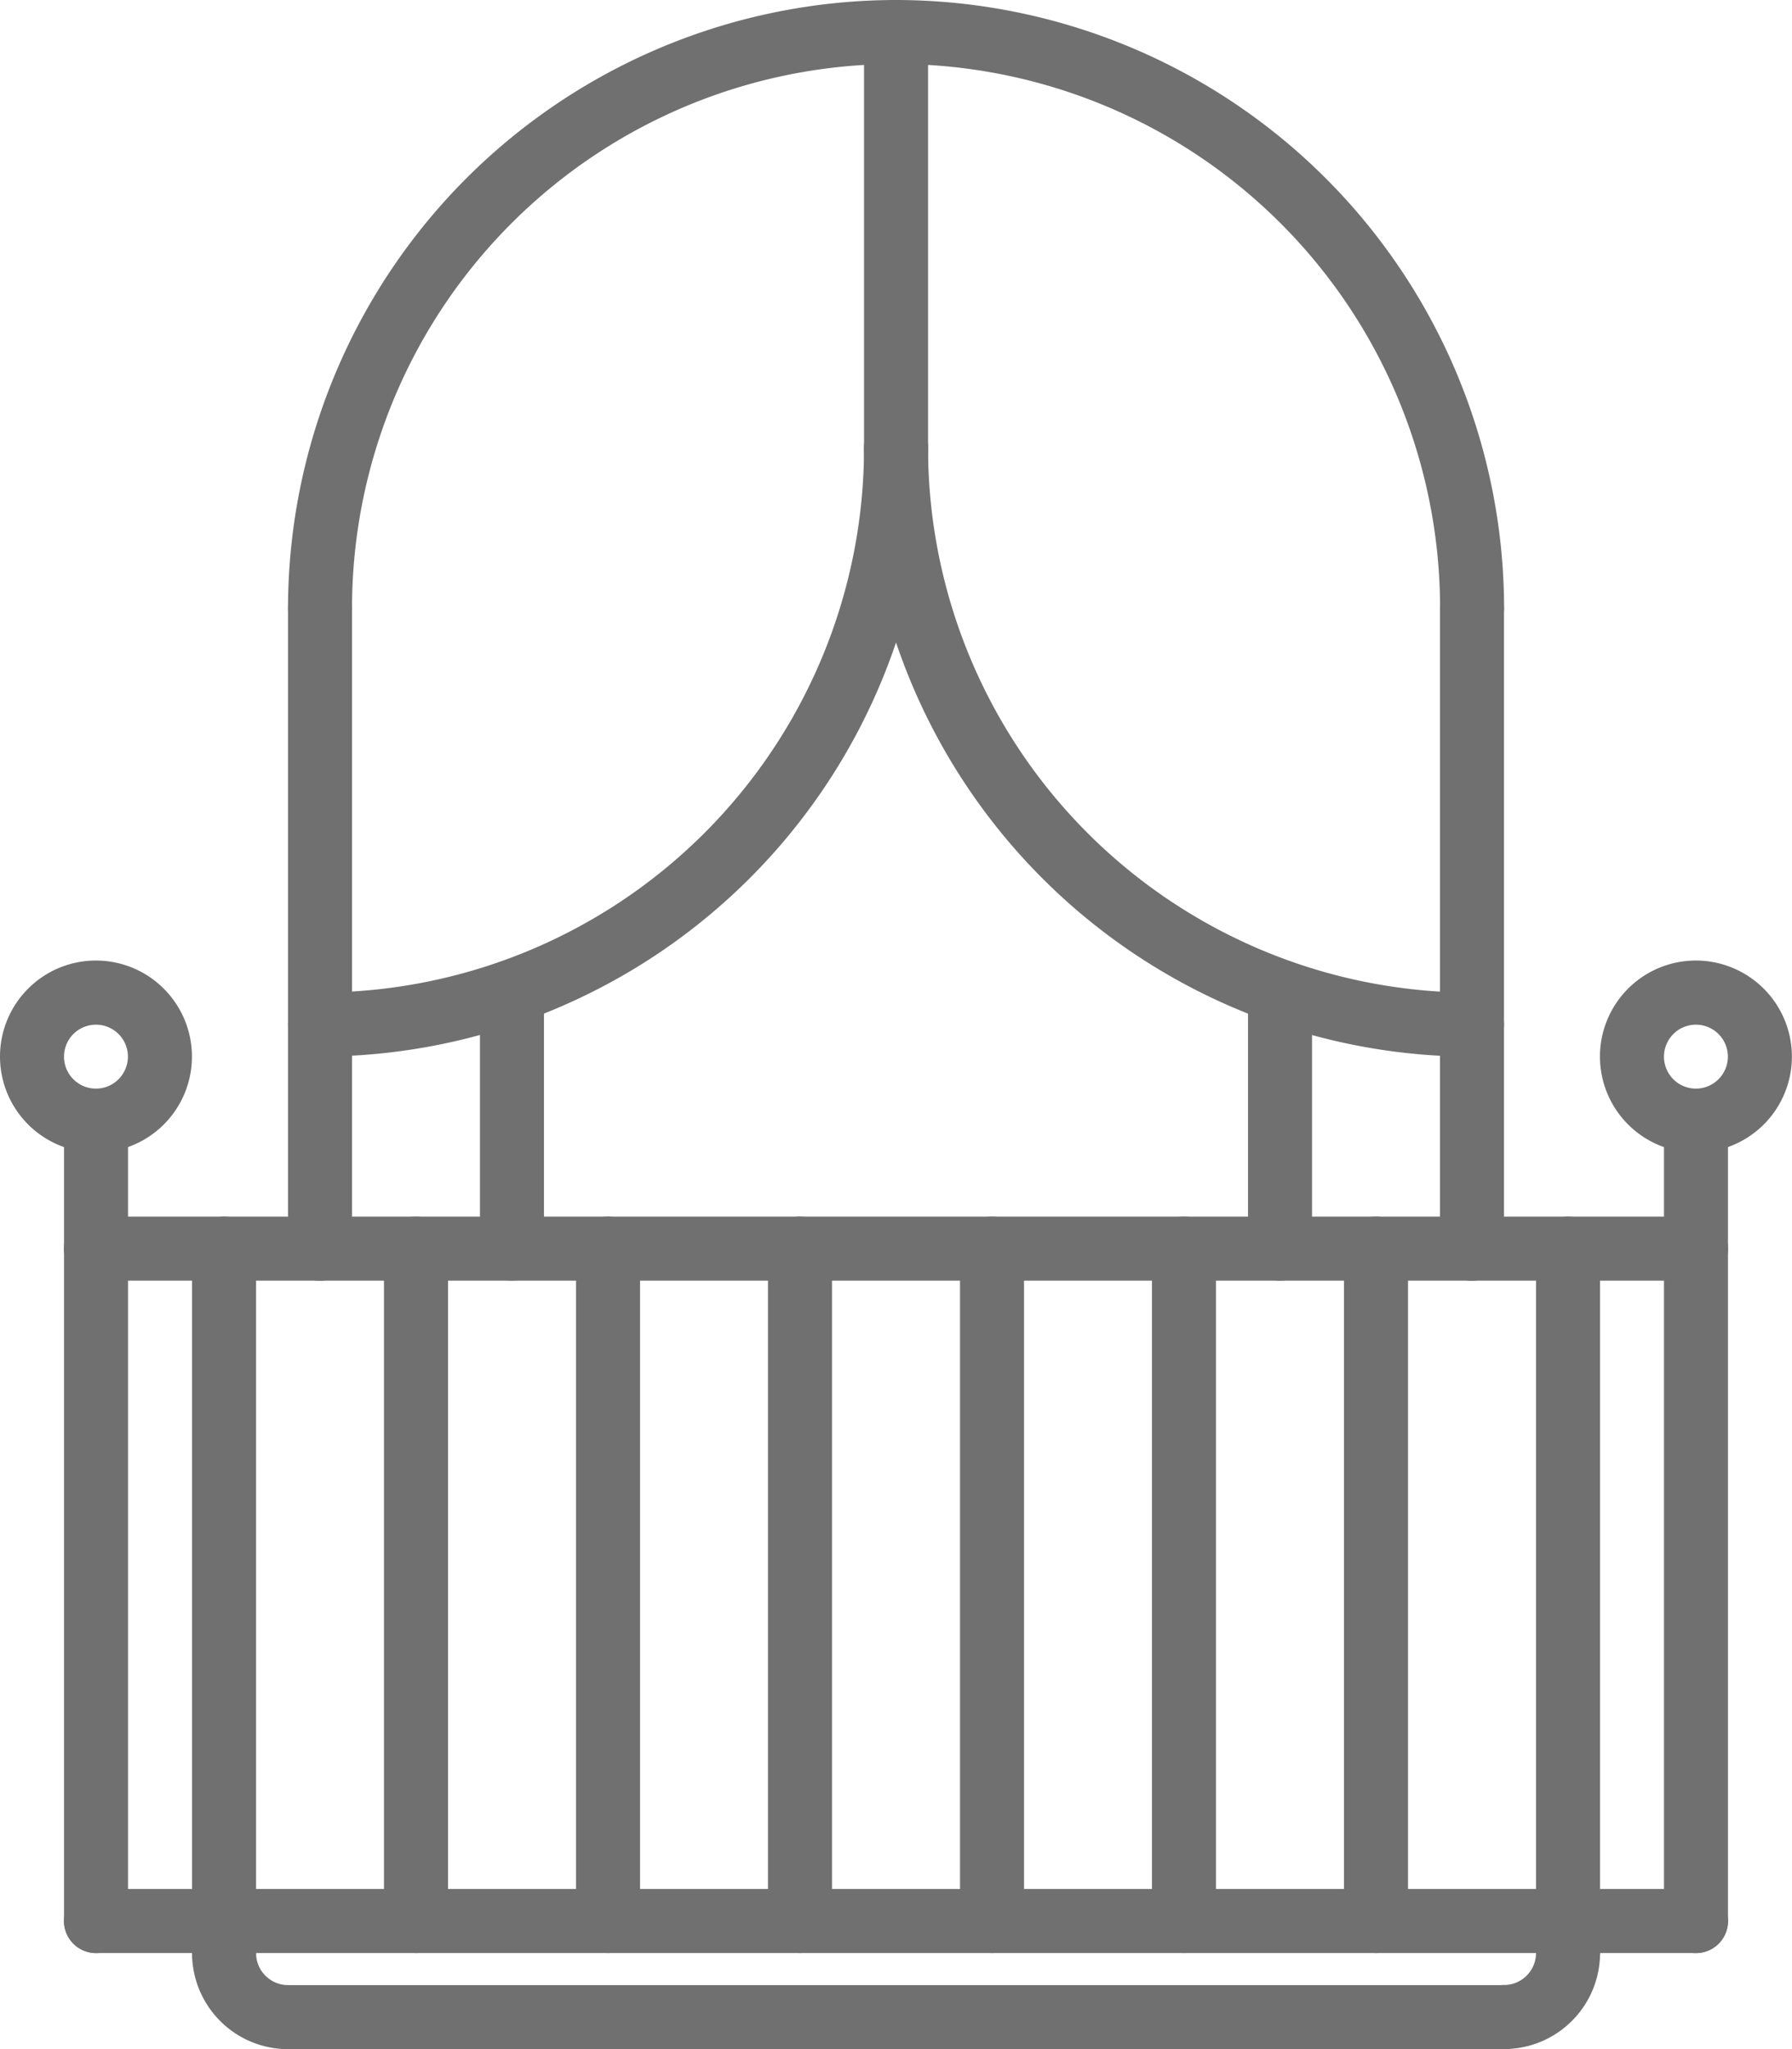
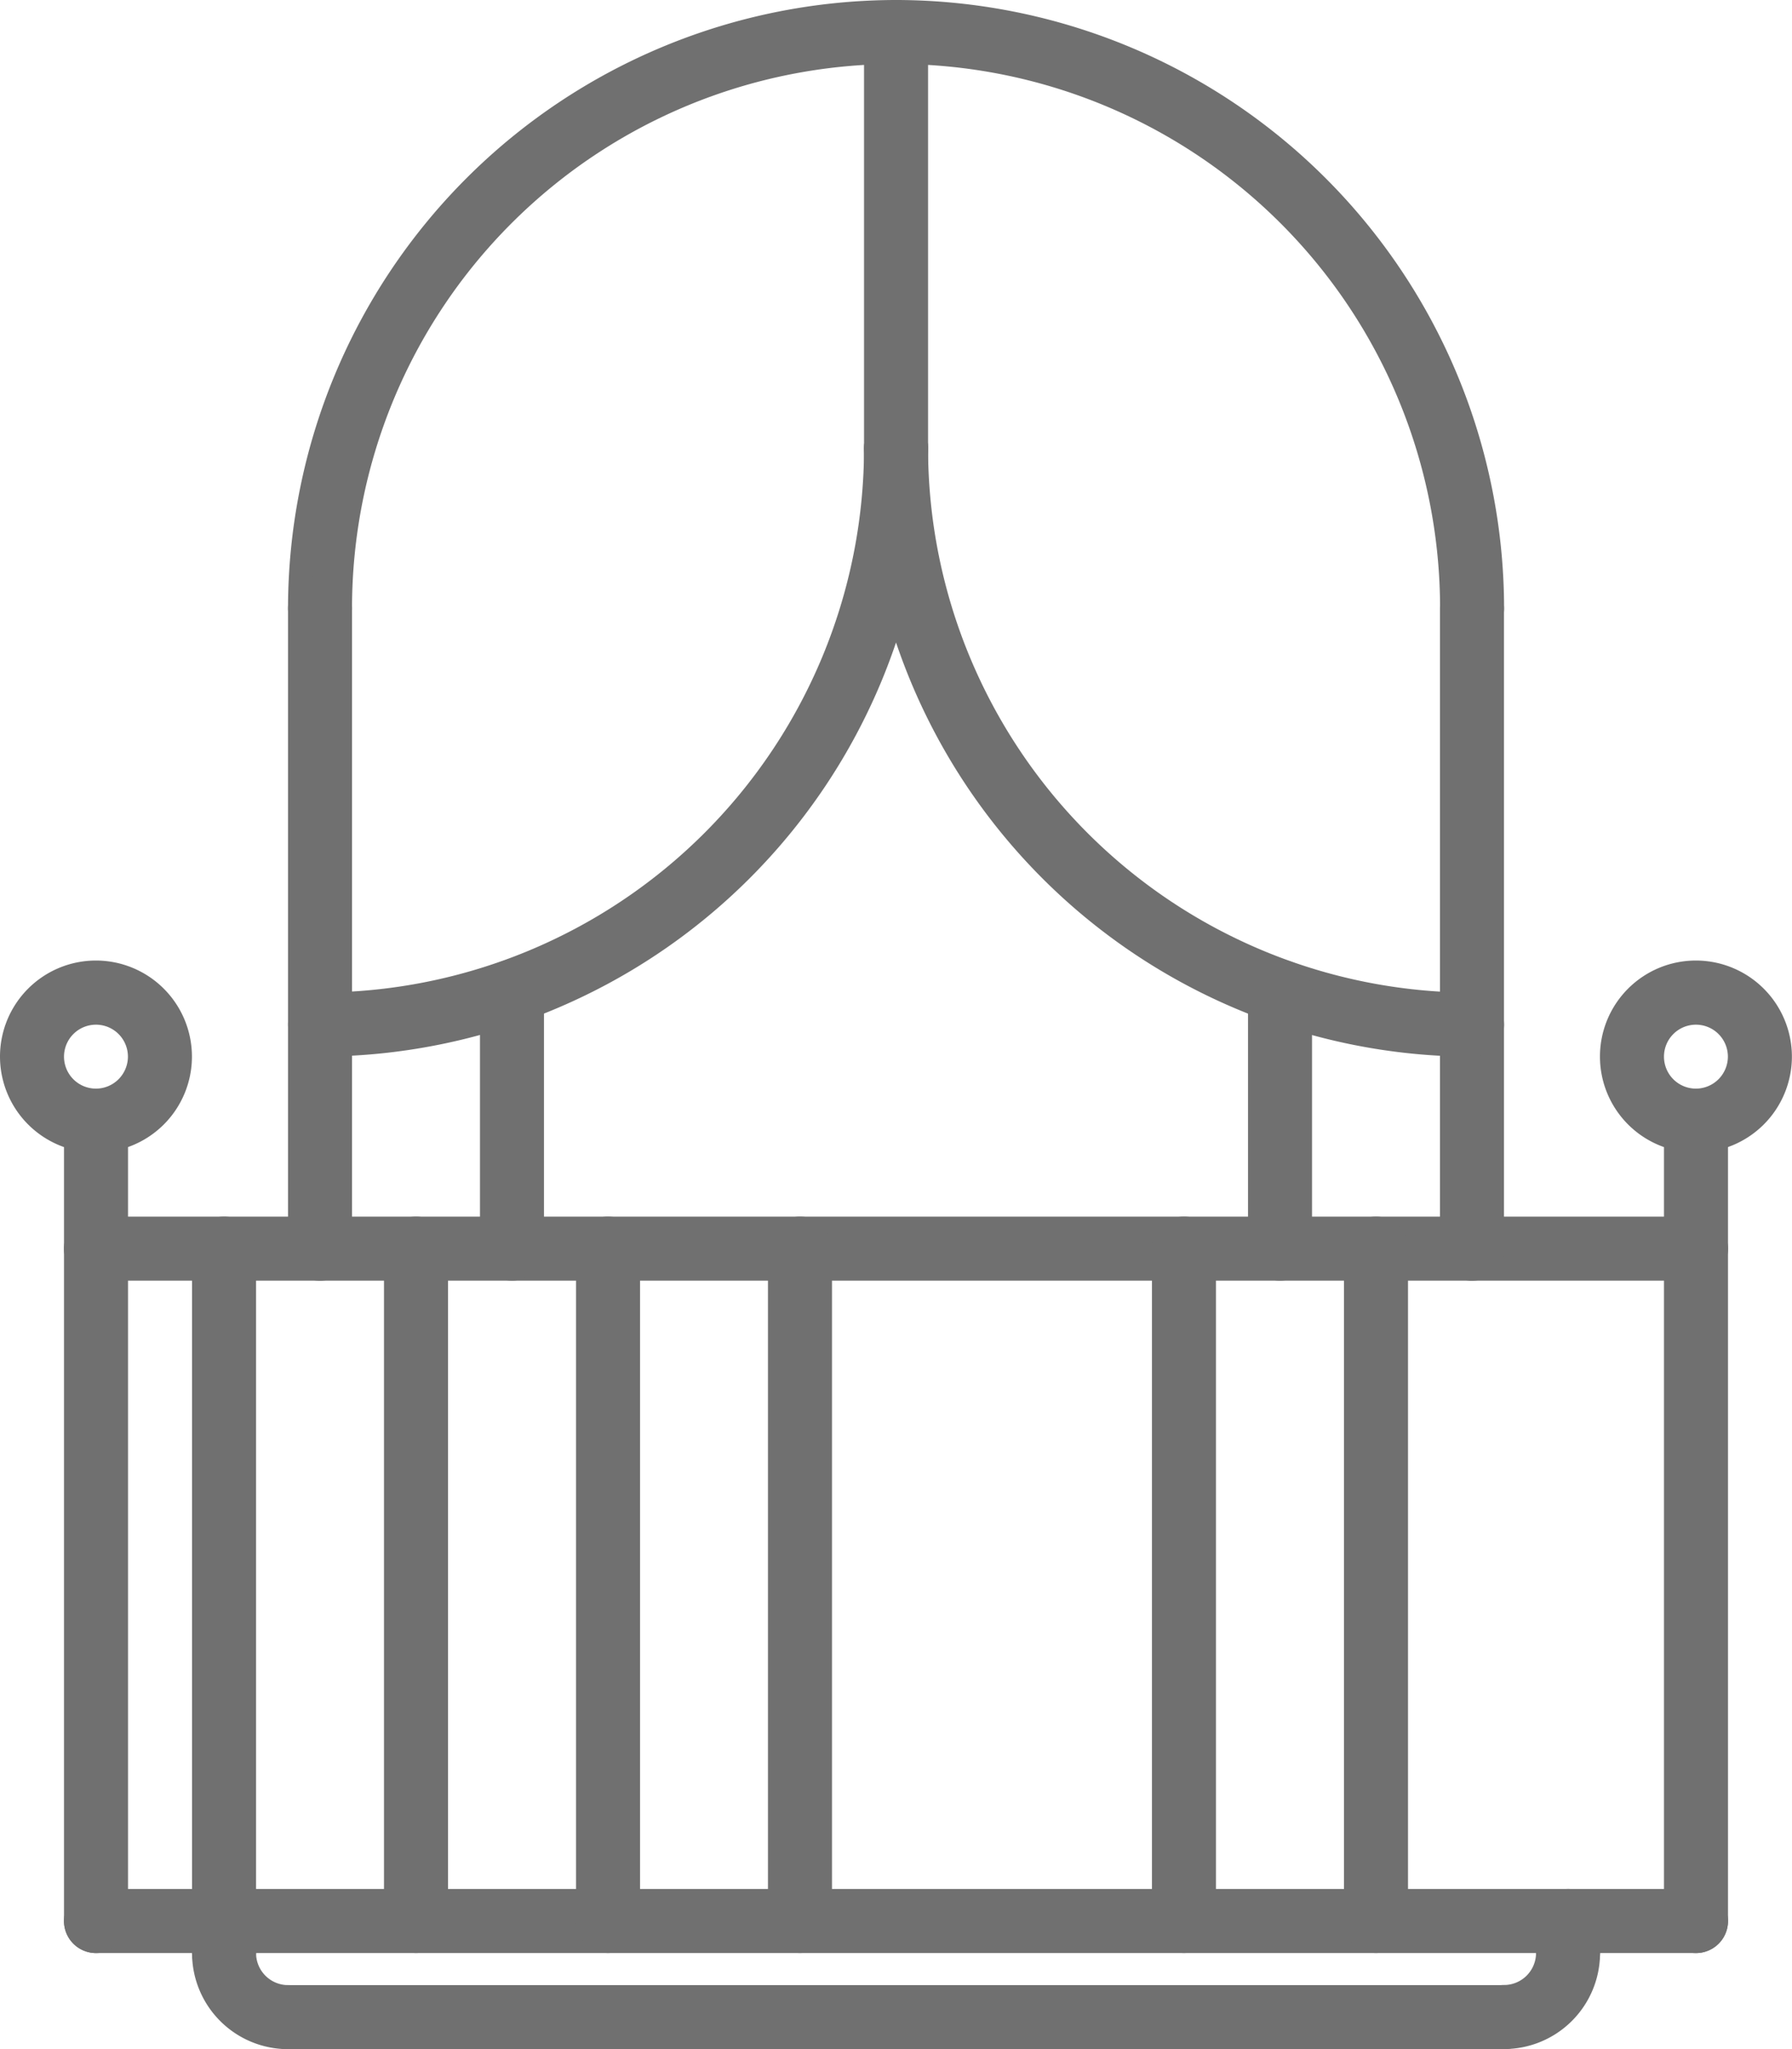
<svg xmlns="http://www.w3.org/2000/svg" width="18" height="20.571" viewBox="0 0 18 20.571">
  <g id="Room_Balcony" transform="translate(-32)">
    <g id="Group_3986" data-name="Group 3986" transform="translate(34.893)">
      <g id="Group_3985" data-name="Group 3985">
        <path id="Path_695" data-name="Path 695" d="M110.107,0A6.114,6.114,0,0,0,104,6.107a.321.321,0,1,0,.643,0,5.464,5.464,0,0,1,10.929,0,.321.321,0,0,0,.643,0A6.114,6.114,0,0,0,110.107,0Z" transform="translate(-104)" fill="#707070" />
      </g>
    </g>
    <g id="Group_3988" data-name="Group 3988" transform="translate(32.643 12.214)">
      <g id="Group_3987" data-name="Group 3987">
        <path id="Path_696" data-name="Path 696" d="M64.393,304H48.321a.321.321,0,1,0,0,.643H64.393a.321.321,0,1,0,0-.643Z" transform="translate(-48 -304)" fill="#707070" />
      </g>
    </g>
    <g id="Group_3990" data-name="Group 3990" transform="translate(32.643 18.964)">
      <g id="Group_3989" data-name="Group 3989">
        <path id="Path_697" data-name="Path 697" d="M64.393,472H48.321a.321.321,0,0,0,0,.643H64.393a.321.321,0,0,0,0-.643Z" transform="translate(-48 -472)" fill="#707070" />
      </g>
    </g>
    <g id="Group_3992" data-name="Group 3992" transform="translate(33.929 12.214)">
      <g id="Group_3991" data-name="Group 3991">
        <path id="Path_698" data-name="Path 698" d="M80.321,304a.321.321,0,0,0-.321.321v6.75a.321.321,0,1,0,.643,0v-6.75A.321.321,0,0,0,80.321,304Z" transform="translate(-80 -304)" fill="#707070" />
      </g>
    </g>
    <g id="Group_3994" data-name="Group 3994" transform="translate(35.857 12.214)">
      <g id="Group_3993" data-name="Group 3993">
        <path id="Path_699" data-name="Path 699" d="M128.321,304a.321.321,0,0,0-.321.321v6.75a.321.321,0,1,0,.643,0v-6.75A.321.321,0,0,0,128.321,304Z" transform="translate(-128 -304)" fill="#707070" />
      </g>
    </g>
    <g id="Group_3996" data-name="Group 3996" transform="translate(37.786 12.214)">
      <g id="Group_3995" data-name="Group 3995">
        <path id="Path_700" data-name="Path 700" d="M176.321,304a.321.321,0,0,0-.321.321v6.75a.321.321,0,1,0,.643,0v-6.75A.321.321,0,0,0,176.321,304Z" transform="translate(-176 -304)" fill="#707070" />
      </g>
    </g>
    <g id="Group_3998" data-name="Group 3998" transform="translate(39.714 12.214)">
      <g id="Group_3997" data-name="Group 3997">
        <path id="Path_701" data-name="Path 701" d="M224.321,304a.321.321,0,0,0-.321.321v6.75a.321.321,0,1,0,.643,0v-6.75A.321.321,0,0,0,224.321,304Z" transform="translate(-224 -304)" fill="#707070" />
      </g>
    </g>
    <g id="Group_4000" data-name="Group 4000" transform="translate(41.643 12.214)">
      <g id="Group_3999" data-name="Group 3999">
-         <path id="Path_702" data-name="Path 702" d="M272.321,304a.321.321,0,0,0-.321.321v6.75a.321.321,0,1,0,.643,0v-6.75A.321.321,0,0,0,272.321,304Z" transform="translate(-272 -304)" fill="#707070" />
-       </g>
+         </g>
    </g>
    <g id="Group_4002" data-name="Group 4002" transform="translate(43.571 12.214)">
      <g id="Group_4001" data-name="Group 4001">
        <path id="Path_703" data-name="Path 703" d="M320.321,304a.321.321,0,0,0-.321.321v6.75a.321.321,0,1,0,.643,0v-6.75A.321.321,0,0,0,320.321,304Z" transform="translate(-320 -304)" fill="#707070" />
      </g>
    </g>
    <g id="Group_4004" data-name="Group 4004" transform="translate(45.5 12.214)">
      <g id="Group_4003" data-name="Group 4003">
        <path id="Path_704" data-name="Path 704" d="M368.321,304a.321.321,0,0,0-.321.321v6.75a.321.321,0,1,0,.643,0v-6.75A.321.321,0,0,0,368.321,304Z" transform="translate(-368 -304)" fill="#707070" />
      </g>
    </g>
    <g id="Group_4006" data-name="Group 4006" transform="translate(47.429 12.214)">
      <g id="Group_4005" data-name="Group 4005">
-         <path id="Path_705" data-name="Path 705" d="M416.321,304a.321.321,0,0,0-.321.321v6.75a.321.321,0,1,0,.643,0v-6.75A.321.321,0,0,0,416.321,304Z" transform="translate(-416 -304)" fill="#707070" />
-       </g>
+         </g>
    </g>
    <g id="Group_4008" data-name="Group 4008" transform="translate(33.929 19.286)">
      <g id="Group_4007" data-name="Group 4007">
        <path id="Path_706" data-name="Path 706" d="M80.964,480.643a.322.322,0,0,1-.321-.321.321.321,0,0,0-.643,0,.965.965,0,0,0,.964.964.321.321,0,1,0,0-.643Z" transform="translate(-80 -480)" fill="#707070" />
      </g>
    </g>
    <g id="Group_4010" data-name="Group 4010" transform="translate(33.929 18.964)">
      <g id="Group_4009" data-name="Group 4009">
        <path id="Path_707" data-name="Path 707" d="M80.321,472a.321.321,0,0,0-.321.321v.321a.321.321,0,0,0,.643,0v-.321A.321.321,0,0,0,80.321,472Z" transform="translate(-80 -472)" fill="#707070" />
      </g>
    </g>
    <g id="Group_4012" data-name="Group 4012" transform="translate(46.786 19.286)">
      <g id="Group_4011" data-name="Group 4011">
        <path id="Path_708" data-name="Path 708" d="M400.964,480a.321.321,0,0,0-.321.321.322.322,0,0,1-.321.321.321.321,0,0,0,0,.643.965.965,0,0,0,.964-.964A.321.321,0,0,0,400.964,480Z" transform="translate(-400 -480)" fill="#707070" />
      </g>
    </g>
    <g id="Group_4014" data-name="Group 4014" transform="translate(47.429 18.964)">
      <g id="Group_4013" data-name="Group 4013">
        <path id="Path_709" data-name="Path 709" d="M416.321,472a.321.321,0,0,0-.321.321v.321a.321.321,0,0,0,.643,0v-.321A.321.321,0,0,0,416.321,472Z" transform="translate(-416 -472)" fill="#707070" />
      </g>
    </g>
    <g id="Group_4016" data-name="Group 4016" transform="translate(34.571 19.929)">
      <g id="Group_4015" data-name="Group 4015">
        <path id="Path_710" data-name="Path 710" d="M108.536,496H96.321a.321.321,0,1,0,0,.643h12.214a.321.321,0,1,0,0-.643Z" transform="translate(-96 -496)" fill="#707070" />
      </g>
    </g>
    <g id="Group_4018" data-name="Group 4018" transform="translate(34.893 5.786)">
      <g id="Group_4017" data-name="Group 4017">
        <path id="Path_711" data-name="Path 711" d="M104.321,144a.321.321,0,0,0-.321.321v6.429a.321.321,0,1,0,.643,0v-6.429A.321.321,0,0,0,104.321,144Z" transform="translate(-104 -144)" fill="#707070" />
      </g>
    </g>
    <g id="Group_4020" data-name="Group 4020" transform="translate(46.464 5.786)">
      <g id="Group_4019" data-name="Group 4019">
        <path id="Path_712" data-name="Path 712" d="M392.321,144a.321.321,0,0,0-.321.321v6.429a.321.321,0,1,0,.643,0v-6.429A.321.321,0,0,0,392.321,144Z" transform="translate(-392 -144)" fill="#707070" />
      </g>
    </g>
    <g id="Group_4022" data-name="Group 4022" transform="translate(40.679)">
      <g id="Group_4021" data-name="Group 4021">
        <path id="Path_713" data-name="Path 713" d="M248.321,0A.321.321,0,0,0,248,.321V4.5a.321.321,0,1,0,.643,0V.321A.321.321,0,0,0,248.321,0Z" transform="translate(-248)" fill="#707070" />
      </g>
    </g>
    <g id="Group_4024" data-name="Group 4024" transform="translate(34.893 4.179)">
      <g id="Group_4023" data-name="Group 4023">
        <path id="Path_714" data-name="Path 714" d="M110.107,104a.321.321,0,0,0-.321.321,5.47,5.47,0,0,1-5.464,5.464.321.321,0,0,0,0,.643,6.114,6.114,0,0,0,6.107-6.107A.321.321,0,0,0,110.107,104Z" transform="translate(-104 -104)" fill="#707070" />
      </g>
    </g>
    <g id="Group_4026" data-name="Group 4026" transform="translate(40.679 4.179)">
      <g id="Group_4025" data-name="Group 4025">
        <path id="Path_715" data-name="Path 715" d="M254.107,109.786a5.47,5.47,0,0,1-5.464-5.464.321.321,0,1,0-.643,0,6.114,6.114,0,0,0,6.107,6.107.321.321,0,0,0,0-.643Z" transform="translate(-248 -104)" fill="#707070" />
      </g>
    </g>
    <g id="Group_4028" data-name="Group 4028" transform="translate(44.536 9.635)">
      <g id="Group_4027" data-name="Group 4027">
        <path id="Path_716" data-name="Path 716" d="M344.321,239.808a.321.321,0,0,0-.321.321v2.579a.321.321,0,1,0,.643,0v-2.579A.321.321,0,0,0,344.321,239.808Z" transform="translate(-344 -239.808)" fill="#707070" />
      </g>
    </g>
    <g id="Group_4030" data-name="Group 4030" transform="translate(36.821 9.635)">
      <g id="Group_4029" data-name="Group 4029">
        <path id="Path_717" data-name="Path 717" d="M152.321,239.808a.321.321,0,0,0-.321.321v2.579a.321.321,0,0,0,.643,0v-2.579A.321.321,0,0,0,152.321,239.808Z" transform="translate(-152 -239.808)" fill="#707070" />
      </g>
    </g>
    <g id="Group_4032" data-name="Group 4032" transform="translate(32 9.643)">
      <g id="Group_4031" data-name="Group 4031">
        <path id="Path_718" data-name="Path 718" d="M32.964,240a.964.964,0,1,0,.964.964A.965.965,0,0,0,32.964,240Zm0,1.286a.321.321,0,1,1,.321-.321A.322.322,0,0,1,32.964,241.286Z" transform="translate(-32 -240)" fill="#707070" />
      </g>
    </g>
    <g id="Group_4034" data-name="Group 4034" transform="translate(48.071 9.643)">
      <g id="Group_4033" data-name="Group 4033">
        <path id="Path_719" data-name="Path 719" d="M432.964,240a.964.964,0,1,0,.964.964A.965.965,0,0,0,432.964,240Zm0,1.286a.321.321,0,1,1,.321-.321A.322.322,0,0,1,432.964,241.286Z" transform="translate(-432 -240)" fill="#707070" />
      </g>
    </g>
    <g id="Group_4036" data-name="Group 4036" transform="translate(32.643 10.929)">
      <g id="Group_4035" data-name="Group 4035">
        <path id="Path_720" data-name="Path 720" d="M48.321,272a.321.321,0,0,0-.321.321v8.036a.321.321,0,1,0,.643,0v-8.036A.321.321,0,0,0,48.321,272Z" transform="translate(-48 -272)" fill="#707070" />
      </g>
    </g>
    <g id="Group_4038" data-name="Group 4038" transform="translate(48.714 10.929)">
      <g id="Group_4037" data-name="Group 4037">
        <path id="Path_721" data-name="Path 721" d="M448.321,272a.321.321,0,0,0-.321.321v8.036a.321.321,0,1,0,.643,0v-8.036A.321.321,0,0,0,448.321,272Z" transform="translate(-448 -272)" fill="#707070" />
      </g>
    </g>
  </g>
</svg>